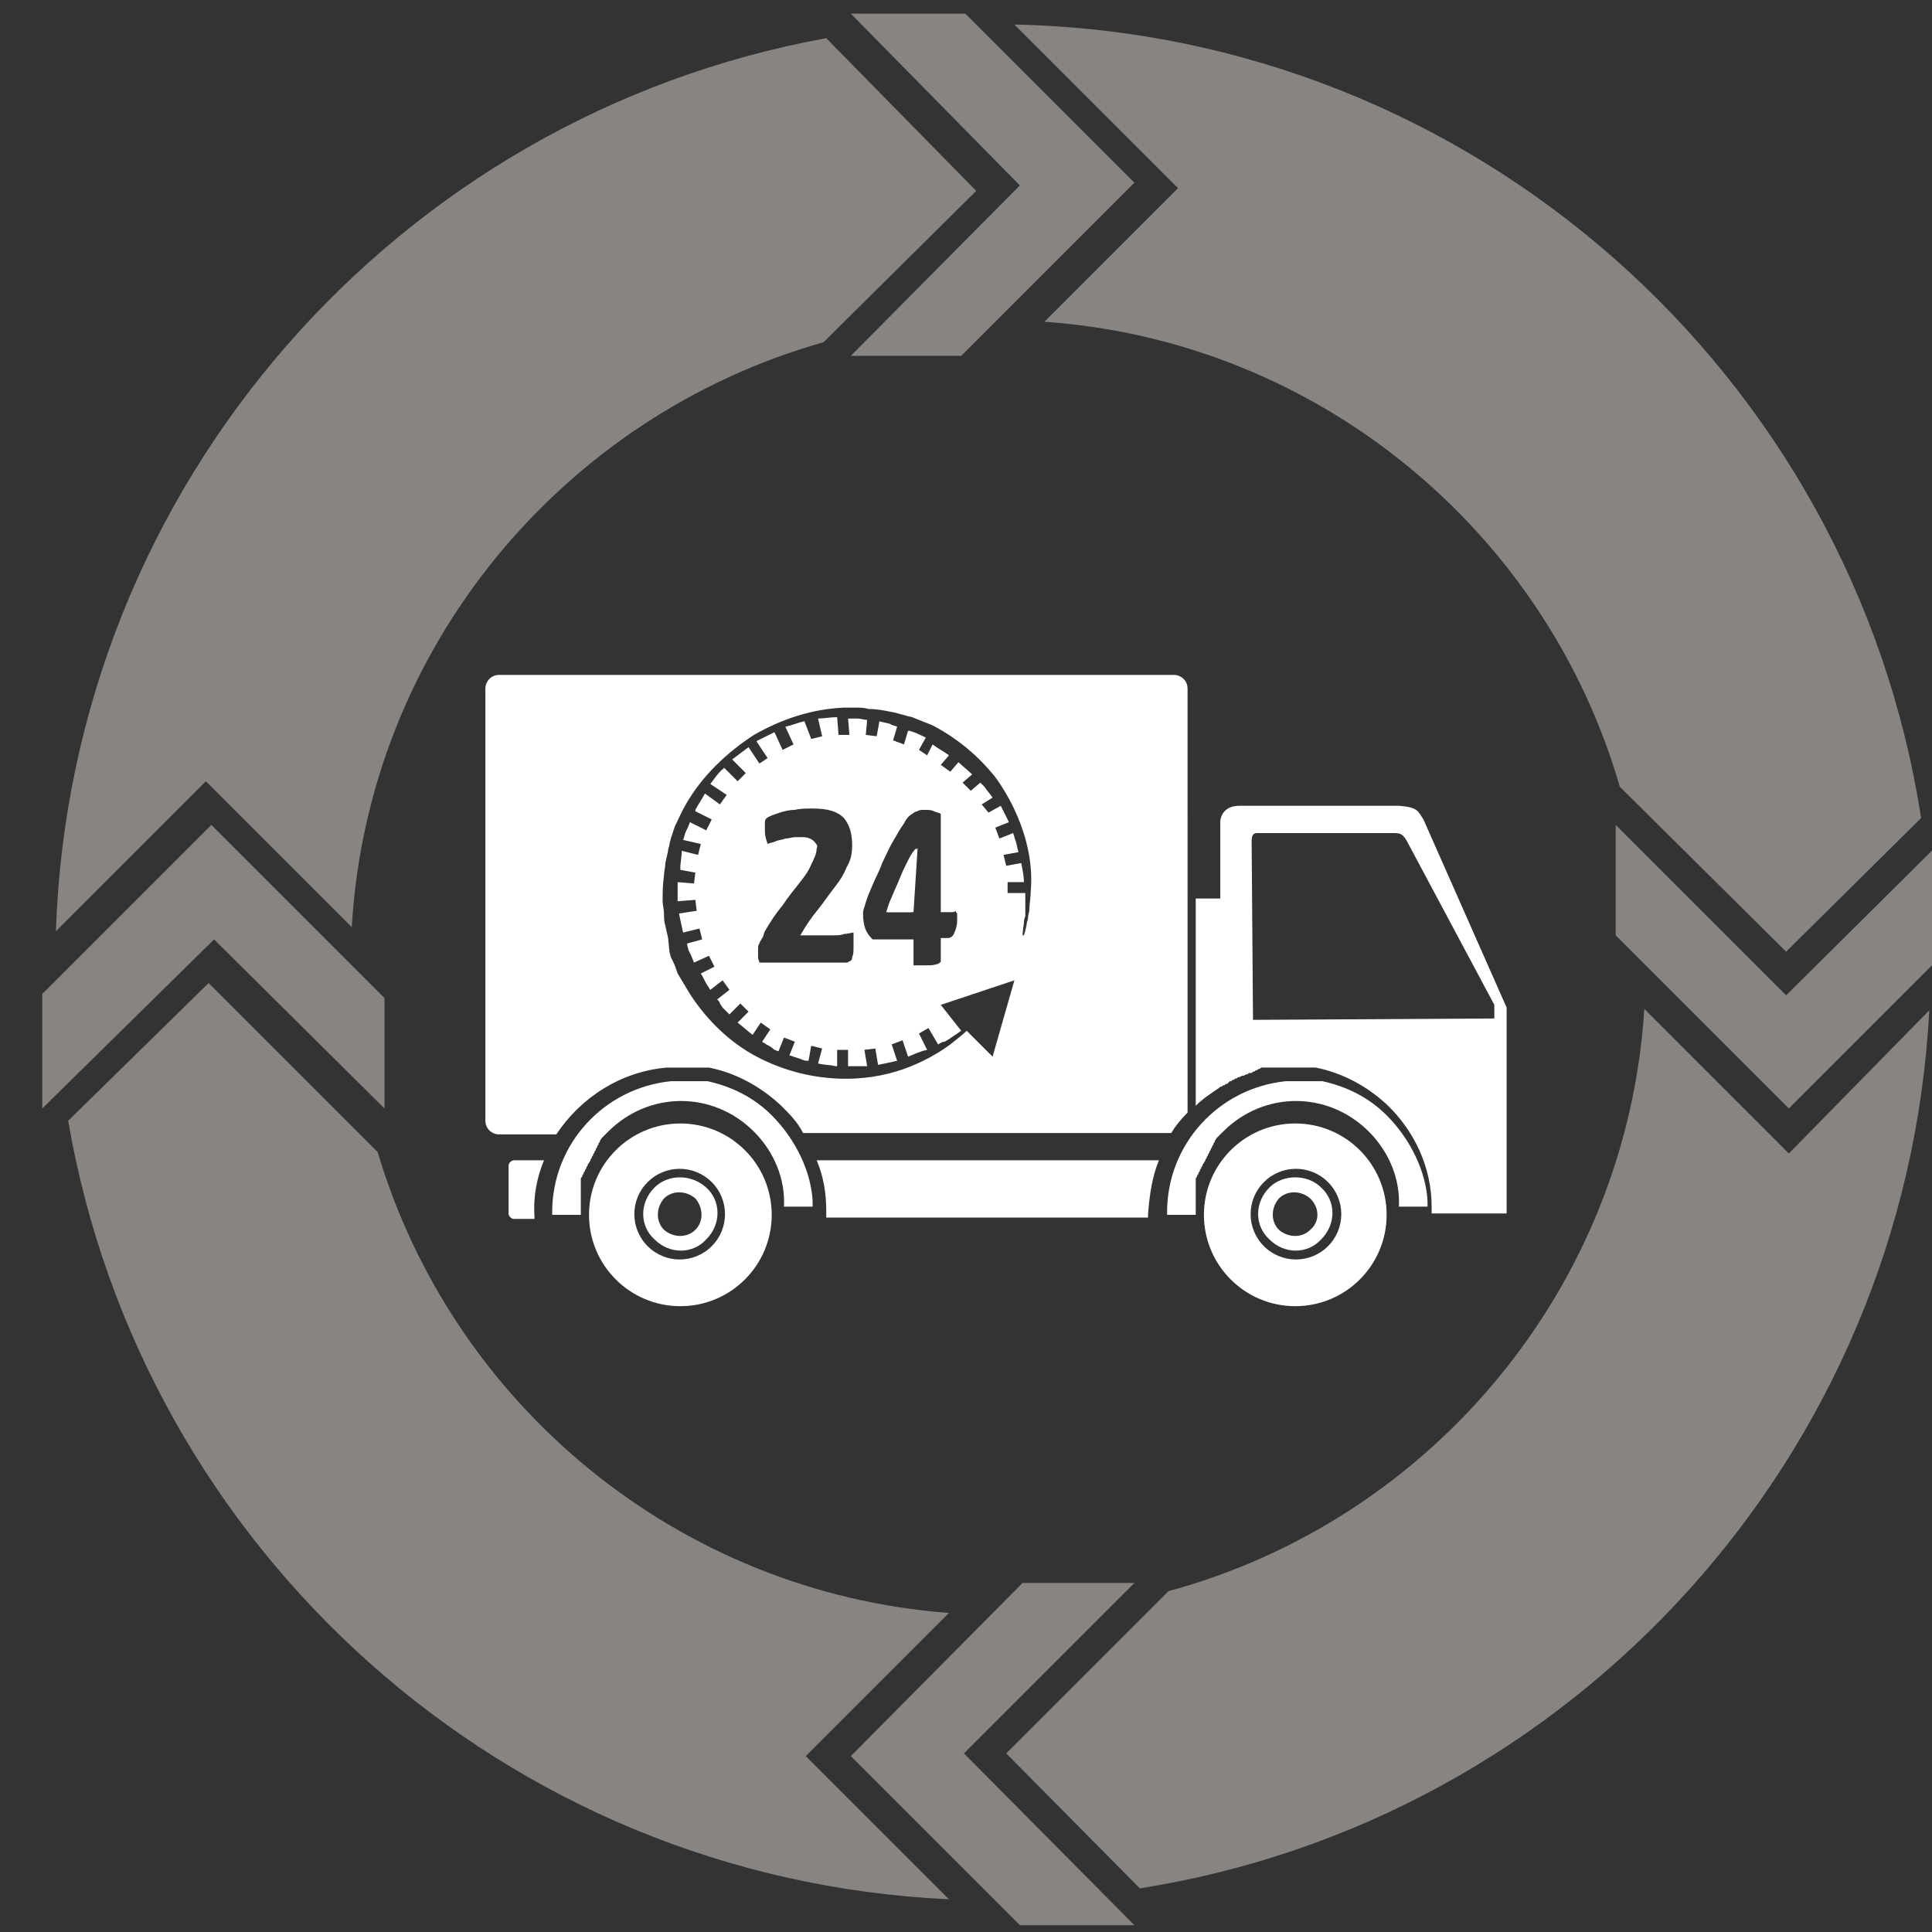
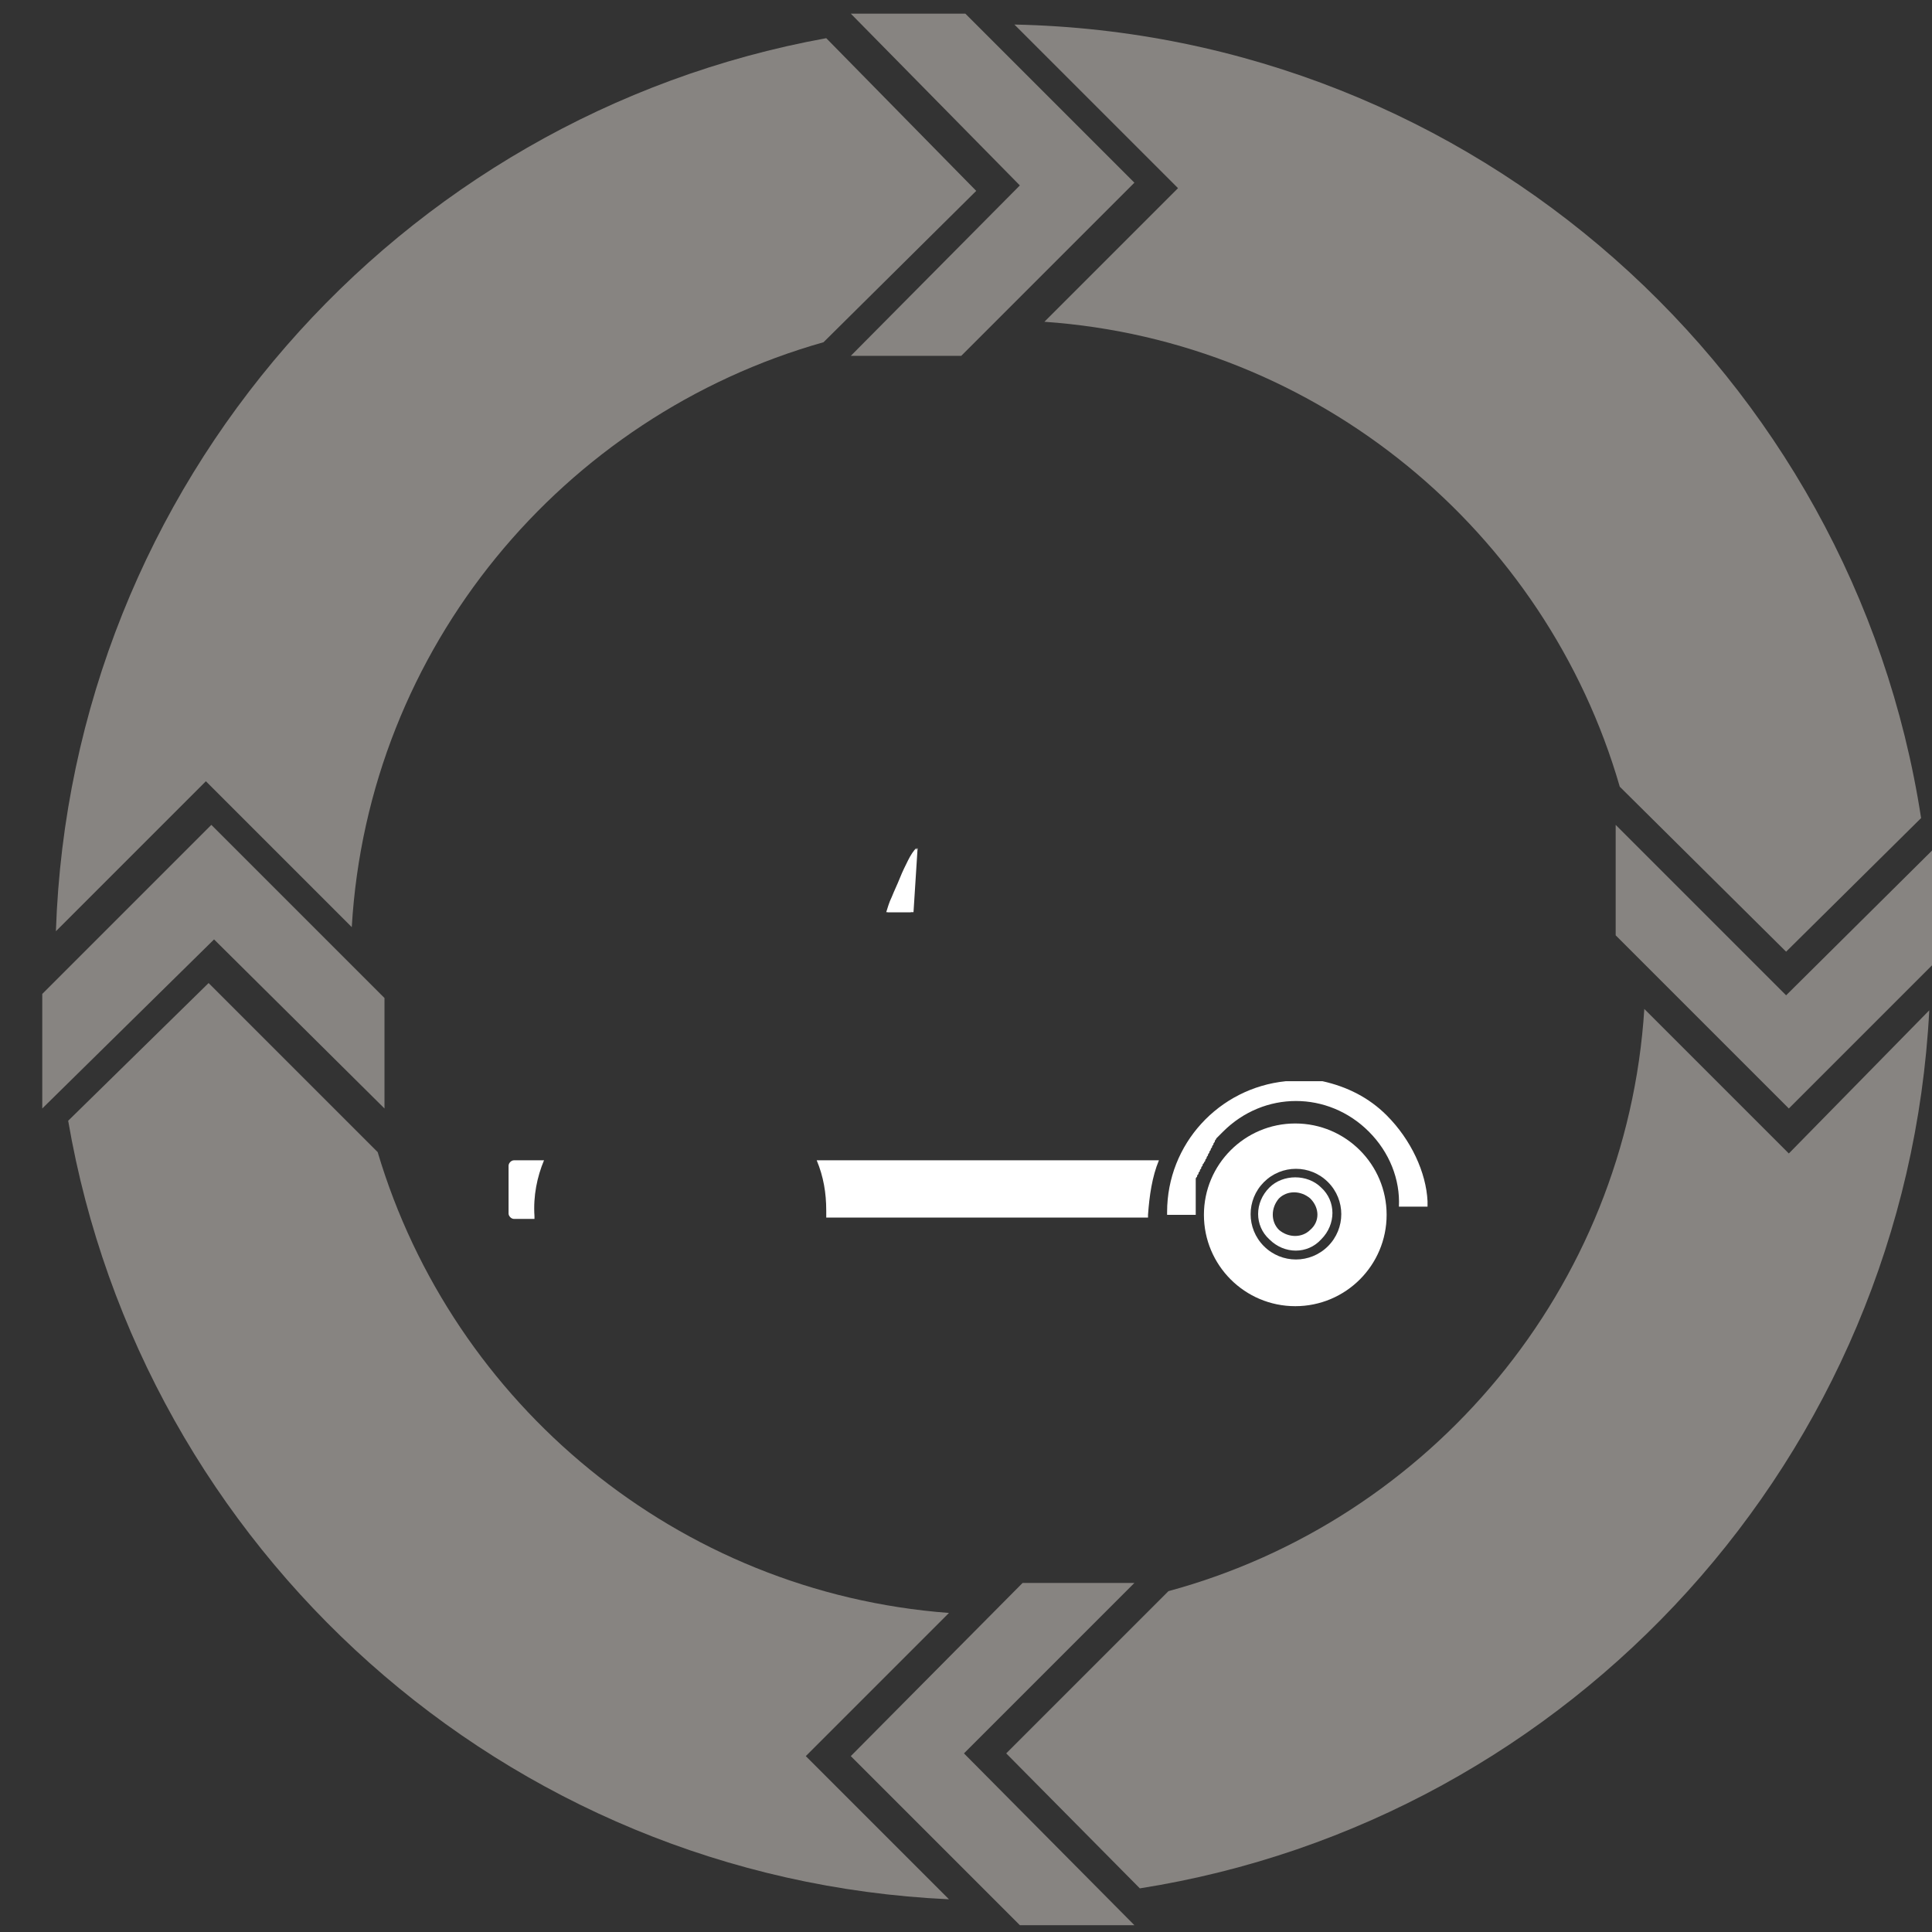
<svg xmlns="http://www.w3.org/2000/svg" version="1.1" x="0px" y="0px" width="141.7px" height="141.7px" viewBox="0 0 141.7 141.7" style="enable-background:new 0 0 141.7 141.7;" xml:space="preserve">
  <rect x="0" y="0" width="141.7" height="141.7" fill="#333333" stroke="none" />
  <style type="text/css">
	.st0{fill:#878481;}
	.st1{fill:none;stroke:#0B804B;stroke-width:1.104;stroke-miterlimit:10;}
	.st2{fill:#FFFFFF;}
	.st3{fill:none;stroke:#FFFFFF;stroke-width:1.5;stroke-linejoin:round;stroke-dasharray:2.999,2.999;}
	.st4{fill:#E6E6E7;}
	.st5{fill:none;stroke:#FFFFFF;stroke-width:1.5;stroke-linejoin:round;}
	.st6{fill:none;stroke:#FFFFFF;stroke-width:1.5;stroke-linejoin:round;stroke-dasharray:3.072,3.072;}
	.st7{fill:#E6E6E7;stroke:#FFFFFF;stroke-width:1.5;stroke-miterlimit:10;stroke-dasharray:3.5,3.5;}
	.st8{fill:#FFFFFF;stroke:#FFFFFF;stroke-width:2;stroke-miterlimit:10;stroke-dasharray:3,3;}
</style>
  <g id="bg_circles">
    <g>
-       <path class="st0" d="M15.1,57.3L25.8,68c1.2-20.5,15.5-37.5,34.6-42.9L71.6,14l-11-11.2C29.2,8.5,5.2,35.5,4.1,68.3L15.1,57.3z" />
+       <path class="st0" d="M15.1,57.3L25.8,68c1.2-20.5,15.5-37.5,34.6-42.9L71.6,14l-11-11.2C29.2,8.5,5.2,35.5,4.1,68.3L15.1,57.3" />
      <path class="st0" d="M86.4,13.8l-9.8,9.8c20.1,1.4,36.8,15.4,42.2,34.1L131,69.8l9.9-9.8c-5-32.5-32.8-57.5-66.5-58.2L86.4,13.8z" />
      <path class="st0" d="M131.2,84.6L120.6,74c-1.3,20.5-15.7,37.5-34.9,42.7l-11.9,11.9l9.8,9.9c31.7-5,56.2-31.7,57.9-64.4    L131.2,84.6z" />
      <path class="st0" d="M59.1,128.8l10.5-10.5c-19.9-1.5-36.4-15.3-41.9-33.8L15.3,72.1L5,82.2c5.4,31.4,32,55.6,64.6,57.1    L59.1,128.8z" />
      <polygon class="st0" points="70.5,26.1 83.2,13.4 70.8,1 62.4,1 74.8,13.6 62.4,26.1   " />
      <polygon class="st0" points="75,116.1 62.4,128.8 74.8,141.2 83.2,141.2 70.7,128.6 83.2,116.1   " />
      <polygon class="st0" points="3.1,81.3 15.7,68.9 28.2,81.3 28.2,73.2 15.5,60.5 3.1,72.9   " />
      <polygon class="st0" points="118.5,60.5 118.5,68.6 131.2,81.3 143.6,68.9 143.6,60.5 131,73   " />
    </g>
  </g>
  <g id="hauliers_work_together">
</g>
  <g id="work_in_own_zone">
</g>
  <g id="central_hub_1_">
</g>
  <g id="next_day_delivery">
    <path class="st2" d="M67.2,62.2c-0.2,0.2-0.4,0.5-0.6,0.9c-0.2,0.4-0.4,0.8-0.6,1.3c-0.2,0.5-0.4,0.9-0.6,1.4   c-0.2,0.4-0.3,0.8-0.4,1.1h1.8L67.2,62.2z" />
-     <path class="st2" d="M48.9,78.3L48.9,78.3c0.1,0,0.2,0,0.3,0l0.2,0c0.1,0,0.1,0,0.2,0l0.1,0c0.1,0,0.3,0,0.4,0l0.1,0l0.1,0l0.1,0   c0.1,0,0.1,0,0.2,0l0.1,0l0.2,0l0.1,0l0.1,0l0.1,0l0.1,0l0.1,0l0.1,0l0.1,0l0.1,0l0.1,0c0.1,0,0.1,0,0.2,0l0,0   c2,0.4,3.8,1.4,5.3,2.8c0.6,0.6,1.2,1.2,1.6,2h27c0.3-0.5,0.7-1,1.2-1.5V50.5c0-0.6-0.5-1-1-1H36.6c-0.6,0-1,0.5-1,1v31.7   c0,0.6,0.5,1,1,1h4.2C42.6,80.5,45.5,78.6,48.9,78.3z M48.7,64.2c0-0.3,0.1-0.6,0.1-0.9l0.2-0.9c0-0.2,0.1-0.3,0.1-0.5l0.1-0.4   c0.1-0.3,0.2-0.6,0.3-0.9c0.3-0.6,0.5-1.1,0.8-1.6c1.2-2.1,3-3.8,5-5.1c2.1-1.2,4.3-1.9,6.6-2c0.3,0,0.6,0,0.9,0   c0.3,0,0.6,0,0.9,0.1c0.6,0,1.1,0.1,1.6,0.2c0.6,0.1,1.1,0.3,1.6,0.4c0.5,0.2,1,0.4,1.5,0.6c1.9,1,3.4,2.3,4.6,3.8   c1.1,1.5,1.8,3.1,2.2,4.5c0.4,1.4,0.5,2.8,0.4,3.8c0,0.5-0.1,1-0.1,1.4c0,0.2-0.1,0.4-0.1,0.6c0,0.2-0.1,0.3-0.1,0.5   c-0.1,0.5-0.2,0.8-0.2,0.8l-0.1,0c0,0,0-0.3,0.1-0.9c0-0.1,0-0.3,0.1-0.5c0-0.2,0-0.4,0-0.6c0-0.3,0-0.7,0-1.1l-1.3,0l0-0.8l1.2,0   c0-0.4-0.1-0.9-0.2-1.4l-1.1,0.2l-0.2-0.8l1.1-0.2c-0.1-0.3-0.1-0.5-0.2-0.8c-0.1-0.2-0.1-0.4-0.2-0.6l-1,0.4l-0.3-0.8l1-0.4   c-0.2-0.4-0.4-0.8-0.6-1.2l-0.9,0.5L72,59l0.8-0.5c-0.2-0.3-0.4-0.5-0.6-0.8c-0.1-0.1-0.2-0.2-0.3-0.3L71.2,58l-0.6-0.6l0.7-0.6   c-0.3-0.3-0.7-0.6-1-0.9l-0.6,0.7l-0.7-0.5l0.6-0.7c-0.4-0.3-0.8-0.5-1.2-0.8l-0.4,0.8L67.4,55l0.5-0.9c-0.4-0.2-0.8-0.4-1.2-0.5   c0,0-0.1,0-0.1,0l-0.3,1l-0.8-0.3l0.3-1c-0.2-0.1-0.4-0.1-0.5-0.2c-0.3-0.1-0.5-0.1-0.8-0.2L64.3,54l-0.8-0.1l0.1-1.1   c-0.2,0-0.5-0.1-0.7-0.1c-0.2,0-0.5,0-0.7,0l0.1,1.2l-0.8,0l-0.1-1.3c-0.5,0-1,0.1-1.4,0.1l0.3,1.3l-0.8,0.2L59,52.9   c-0.5,0.1-0.9,0.3-1.4,0.4l0.6,1.3L57.4,55l-0.6-1.3c-0.4,0.2-0.8,0.4-1.2,0.6c0,0-0.1,0-0.1,0.1l0.8,1.2L55.7,56l-0.8-1.2   c-0.4,0.3-0.8,0.6-1.2,0.9l1,1l-0.6,0.6l-1-1c0,0.1-0.1,0.1-0.2,0.2c-0.3,0.3-0.5,0.6-0.8,1l1.2,0.8L52.8,59l-1.1-0.8   c-0.2,0.4-0.5,0.8-0.7,1.2c0,0,0,0.1,0,0.1l1.2,0.6l-0.4,0.8l-1.2-0.6c-0.1,0.3-0.2,0.5-0.3,0.7c-0.1,0.2-0.1,0.4-0.2,0.6l1.3,0.3   l-0.2,0.8L50,62.4c0,0.1,0,0.1,0,0.2l-0.1,0.9c0,0.1,0,0.2,0,0.3L51,64l-0.1,0.8l-1.2-0.1c0,0.4,0,0.9,0,1.3c0,0,0,0.1,0,0.1L51,66   l0.1,0.8L49.8,67c0.1,0.5,0.2,0.9,0.3,1.4l1.2-0.3l0.2,0.8l-1.1,0.3c0,0,0,0.1,0,0.1l0.1,0.4l0.2,0.4l0.2,0.5l1.1-0.5l0.4,0.8   l-1,0.5c0.2,0.3,0.3,0.6,0.5,0.9c0.1,0.1,0.1,0.2,0.2,0.3l0.9-0.7l0.5,0.7l-0.9,0.7c0.1,0.1,0.2,0.2,0.2,0.3l0.2,0.3l0.3,0.3   c0.1,0.1,0.1,0.1,0.2,0.2l0.8-0.8l0.6,0.6l-0.8,0.8c0.4,0.3,0.7,0.6,1.1,0.9l0.6-0.9l0.7,0.5l-0.6,0.9c0.1,0.1,0.2,0.1,0.3,0.2   c0.2,0.1,0.4,0.2,0.6,0.4c0.1,0,0.2,0.1,0.3,0.1l0.4-1l0.8,0.3l-0.4,1c0.3,0.1,0.6,0.2,0.9,0.3c0.2,0.1,0.3,0.1,0.5,0.1l0.2-1.1   l0.8,0.2l-0.3,1.1c0.4,0.1,0.9,0.1,1.3,0.2c0,0,0.1,0,0.1,0l0-1.2l0.8,0l0,1.2c0.5,0,1,0,1.4,0l-0.2-1.2l0.8-0.1l0.2,1.2   c0.5-0.1,1-0.2,1.4-0.3c0,0,0,0,0,0l-0.4-1.2l0.8-0.3l0.4,1.2c0.5-0.2,0.9-0.4,1.4-0.5l-0.6-1.2l0.7-0.4l0.7,1.2   c0.2-0.1,0.3-0.2,0.5-0.2c0.5-0.3,0.9-0.6,1.2-0.8L69,73.7l5.4-1.8l-1.6,5.6l-1.9-1.9c-0.3,0.3-0.7,0.6-1.2,1   c-0.8,0.6-2,1.3-3.4,1.8c-1.4,0.5-3.1,0.8-5,0.7c-1.9-0.1-3.9-0.6-5.8-1.6c-1.9-1-3.6-2.6-4.9-4.6c-0.3-0.5-0.6-1-0.9-1.5   c-0.1-0.3-0.2-0.6-0.3-0.8l-0.2-0.4l-0.1-0.4L49,68.8l-0.2-0.9c-0.1-0.3-0.1-0.6-0.1-0.9c0-0.3-0.1-0.6-0.1-0.9   C48.6,65.5,48.6,64.9,48.7,64.2z M64,68.9c-0.3-0.3-0.5-0.6-0.6-1c-0.1-0.4-0.1-0.7-0.1-1c0-0.1,0.1-0.4,0.2-0.7   c0.1-0.4,0.3-0.8,0.5-1.3c0.2-0.5,0.5-1,0.7-1.6c0.3-0.6,0.5-1.1,0.8-1.6c0.3-0.5,0.5-0.9,0.8-1.3c0.2-0.4,0.4-0.6,0.6-0.7   c0.1-0.1,0.3-0.2,0.4-0.2c0.1-0.1,0.3-0.1,0.5-0.1c0.3,0,0.5,0,0.7,0.1c0.2,0.1,0.4,0.1,0.5,0.2L69,66.9c0.2,0,0.3,0,0.4,0   c0.1,0,0.3,0,0.4,0c0.1,0,0.2,0,0.3-0.1c0,0.1,0,0.1,0.1,0.2c0,0.1,0,0.1,0,0.2c0,0.1,0,0.2,0,0.3c0,0.4-0.1,0.7-0.2,0.9   c-0.1,0.3-0.3,0.4-0.5,0.4H69v1.3c0,0.2,0,0.3,0,0.4c0,0.1-0.1,0.1-0.2,0.2c-0.1,0-0.3,0.1-0.6,0.1c-0.3,0-0.7,0-1.2,0v-1.9H64z    M59.7,61.7c-0.2-0.2-0.5-0.3-0.8-0.3c-0.2,0-0.3,0-0.6,0c-0.2,0-0.4,0.1-0.7,0.1c-0.2,0.1-0.5,0.1-0.7,0.2   c-0.2,0.1-0.4,0.1-0.6,0.2v0c-0.1-0.3-0.2-0.6-0.2-0.9c0-0.3,0-0.5,0-0.7c0-0.2,0.1-0.3,0.3-0.4c0.2-0.1,0.5-0.2,0.8-0.3   s0.7-0.2,1.1-0.2c0.4-0.1,0.8-0.1,1.3-0.1c1.1,0,1.8,0.2,2.3,0.7c0.4,0.5,0.6,1.1,0.6,2c0,0.6-0.1,1.1-0.4,1.6   c-0.2,0.5-0.5,1-0.9,1.5c-0.4,0.5-0.8,1.1-1.2,1.6c-0.5,0.6-0.9,1.2-1.3,1.9H60c0.4,0,0.8,0,1.1,0c0.3,0,0.6,0,0.8-0.1   c0.3,0,0.5-0.1,0.7-0.1c0,0.4,0,0.8,0,1.1c0,0.3,0,0.5-0.1,0.7c0,0.2-0.1,0.3-0.2,0.3c-0.1,0.1-0.2,0.1-0.3,0.1h-6.3   c0-0.1-0.1-0.2-0.1-0.4c0-0.1,0-0.2,0-0.2c0-0.2,0-0.3,0-0.4c0-0.1,0-0.3,0.1-0.4c0-0.1,0.1-0.2,0.2-0.4c0.1-0.1,0.1-0.3,0.2-0.5   c0.4-0.7,0.8-1.3,1.3-1.9c0.4-0.6,0.8-1.1,1.2-1.6c0.4-0.5,0.7-0.9,0.9-1.4c0.2-0.4,0.4-0.8,0.4-1.2C60,62.1,59.9,61.9,59.7,61.7z" />
    <path class="st2" d="M39.9,85.1h-2.2c-0.2,0-0.4,0.2-0.4,0.4v3.5c0,0.2,0.2,0.4,0.4,0.4h1.5c0-0.1,0-0.1,0-0.2   C39.1,87.7,39.4,86.3,39.9,85.1z" />
    <path class="st2" d="M85,85.1H59.9c0.5,1.2,0.7,2.4,0.7,3.7l0,0.5h23.6c0-0.1,0-0.1,0-0.2C84.3,87.7,84.5,86.3,85,85.1z" />
-     <path class="st2" d="M104.4,60.1c-0.4-0.6-0.4-0.9-1.8-1H90.9c-0.8,0-1.3,0.4-1.4,1.1l0,5.7h-1.8v13.4v1.8c0.5-0.5,1.1-0.9,1.7-1.3   l0.1-0.1l0.1,0l0,0l0.1-0.1l0.1,0l0.1-0.1l0,0l0.1,0l0,0l0.1-0.1l0,0l0.1-0.1l0.1,0l0.1-0.1l0.1,0l0.1-0.1l0.1,0l0.1-0.1l0.1,0   l0.2-0.1l0.1,0l0.2-0.1l0,0c0.1,0,0.1,0,0.2-0.1l0.1,0c0.1,0,0.1,0,0.2-0.1l0,0c0.1,0,0.1,0,0.2-0.1l0,0l0,0c0.1,0,0.1,0,0.2-0.1   l0,0c0.1,0,0.1,0,0.2-0.1l0,0c0.1,0,0.2,0,0.2,0l0,0c0.1,0,0.2,0,0.2,0l0,0c0.1,0,0.2,0,0.2,0l0,0c0.1,0,0.2,0,0.2,0l0,0   c0.1,0,0.2,0,0.2,0l0,0c0.1,0,0.2,0,0.2,0l0.2,0c0.1,0,0.1,0,0.2,0l0.1,0c0.1,0,0.2,0,0.4,0l0.1,0l0.1,0l0.1,0c0.1,0,0.1,0,0.2,0   l0.1,0l0.2,0l0.1,0l0.1,0l0.1,0l0.1,0l0.1,0l0.1,0l0.1,0l0.1,0l0.1,0c0.1,0,0.1,0,0.2,0l0,0c2,0.4,3.8,1.4,5.2,2.7   c2.1,2,3.3,4.7,3.3,7.5l0,0.5h5.5h0h0l0,0h0l0,0l0,0l0,0l0,0l0,0l0,0l0,0l0,0l0,0l0,0l0,0l0,0l0,0l0,0l0,0l0,0l0,0h0l0,0h0l0,0h0   l0,0l0,0l0,0l0,0l0,0l0,0h0l0,0l0,0l0,0l0,0l0,0l0,0l0,0l0,0l0,0l0,0h0l0,0h0l0,0h0l0,0l0,0l0,0h0l0,0l0,0l0,0h0l0,0l0,0l0,0l0,0   l0,0l0,0l0,0h0l0,0l0,0l0,0l0,0l0,0h0l0,0h0l0,0l0,0l0,0h0v0v0v0c0-1.9,0-3.9,0-5.8v-1.2v-8.1L104.4,60.1z M109.6,74.7l-17.7,0.1   l-0.1-13.1c0-0.4,0.1-0.6,0.4-0.6h9.9c0.6,0,0.8,0,1.2,0.8l6.3,11.8V74.7z" />
    <g>
-       <path class="st2" d="M49.9,82.4c-3.7,0-6.7,3-6.7,6.7c0,3.7,3,6.7,6.7,6.7c3.7,0,6.7-3,6.7-6.7C56.6,85.4,53.6,82.4,49.9,82.4z     M52.2,91.4c-1.3,1.3-3.4,1.3-4.7,0c-1.3-1.3-1.3-3.4,0-4.7c1.3-1.3,3.4-1.3,4.7,0C53.5,88,53.5,90.1,52.2,91.4z" />
-       <path class="st2" d="M48,87.1c-1.1,1.1-1.1,2.8,0,3.8c1.1,1.1,2.8,1.1,3.8,0c1.1-1.1,1.1-2.8,0-3.8C50.7,86.1,49,86.1,48,87.1z     M51,90.2c-0.6,0.6-1.6,0.6-2.3,0c-0.6-0.6-0.6-1.6,0-2.3c0.6-0.6,1.6-0.6,2.3,0C51.6,88.6,51.6,89.6,51,90.2z" />
-     </g>
-     <path class="st2" d="M56.6,81.8c-1.3-1.3-2.9-2.1-4.7-2.5l0,0c-0.1,0-0.1,0-0.2,0l-0.1,0l-0.1,0l-0.1,0l-0.1,0l-0.1,0l-0.1,0   l-0.1,0l-0.1,0l-0.1,0l-0.1,0l0,0c-0.1,0-0.1,0-0.2,0l-0.1,0l-0.1,0l-0.1,0c-0.1,0-0.2,0-0.3,0l-0.1,0c0,0-0.1,0-0.2,0l-0.2,0   c-0.1,0-0.1,0-0.2,0l0,0c-4.9,0.5-8.7,4.6-8.7,9.6c0,0.1,0,0.1,0,0.2h2.1l0,0c0-0.1,0-0.1,0-0.2c0-0.1,0-0.1,0-0.2   c0-0.1,0-0.1,0-0.2c0-0.1,0-0.1,0-0.2c0-0.1,0-0.1,0-0.2c0-0.1,0-0.1,0-0.2c0-0.1,0-0.1,0-0.2c0-0.1,0-0.1,0-0.2c0-0.1,0-0.1,0-0.2   c0-0.1,0-0.1,0-0.2c0-0.1,0-0.1,0-0.2c0-0.1,0-0.1,0-0.2c0-0.1,0-0.1,0-0.2c0-0.1,0-0.1,0.1-0.2c0-0.1,0-0.1,0.1-0.2   c0-0.1,0-0.1,0.1-0.2c0-0.1,0-0.1,0.1-0.2c0-0.1,0-0.1,0.1-0.2c0-0.1,0-0.1,0.1-0.2c0-0.1,0.1-0.1,0.1-0.2c0-0.1,0.1-0.1,0.1-0.2   c0-0.1,0.1-0.1,0.1-0.2c0-0.1,0.1-0.1,0.1-0.2c0-0.1,0.1-0.1,0.1-0.2c0-0.1,0.1-0.1,0.1-0.2c0-0.1,0.1-0.1,0.1-0.2   c0-0.1,0.1-0.1,0.1-0.2c0-0.1,0.1-0.1,0.1-0.2c0,0,0.1-0.1,0.1-0.1c0,0,0.1-0.1,0.1-0.1c0,0,0.1-0.1,0.1-0.1c0,0,0.1-0.1,0.1-0.1   c0,0,0.1-0.1,0.1-0.1c3-3,7.7-3,10.7,0c1.5,1.5,2.3,3.5,2.2,5.5l2.1,0l0-0.4C59.5,86,58.4,83.6,56.6,81.8z" />
+       </g>
    <g>
      <path class="st2" d="M95,82.4c-3.7,0-6.7,3-6.7,6.7c0,3.7,3,6.7,6.7,6.7c3.7,0,6.7-3,6.7-6.7C101.7,85.4,98.7,82.4,95,82.4z     M97.4,91.4c-1.3,1.3-3.4,1.3-4.7,0c-1.3-1.3-1.3-3.4,0-4.7c1.3-1.3,3.4-1.3,4.7,0C98.7,88,98.7,90.1,97.4,91.4z" />
      <path class="st2" d="M93.1,87.1c-1.1,1.1-1.1,2.8,0,3.8c1.1,1.1,2.8,1.1,3.8,0c1.1-1.1,1.1-2.8,0-3.8    C95.9,86.1,94.1,86.1,93.1,87.1z M96.1,90.2c-0.6,0.6-1.6,0.6-2.3,0c-0.6-0.6-0.6-1.6,0-2.3c0.6-0.6,1.6-0.6,2.3,0    C96.8,88.6,96.8,89.6,96.1,90.2z" />
    </g>
    <path class="st2" d="M101.7,81.8c-1.3-1.3-2.9-2.1-4.7-2.5l0,0c-0.1,0-0.1,0-0.2,0l-0.1,0l-0.1,0l-0.1,0l-0.1,0l-0.1,0l-0.1,0   l-0.1,0l-0.1,0l-0.1,0l-0.1,0l0,0c-0.1,0-0.1,0-0.2,0l-0.1,0l-0.1,0l-0.1,0c-0.1,0-0.2,0-0.3,0l-0.1,0c0,0-0.1,0-0.2,0l-0.2,0   c-0.1,0-0.1,0-0.2,0l0,0c-4.9,0.5-8.7,4.6-8.7,9.6c0,0.1,0,0.1,0,0.2h2.1l0,0c0-0.1,0-0.1,0-0.2c0-0.1,0-0.1,0-0.2   c0-0.1,0-0.1,0-0.2c0-0.1,0-0.1,0-0.2c0-0.1,0-0.1,0-0.2c0-0.1,0-0.1,0-0.2c0-0.1,0-0.1,0-0.2c0-0.1,0-0.1,0-0.2c0-0.1,0-0.1,0-0.2   c0-0.1,0-0.1,0-0.2c0-0.1,0-0.1,0-0.2c0-0.1,0-0.1,0-0.2c0-0.1,0-0.1,0-0.2c0-0.1,0-0.1,0.1-0.2c0-0.1,0-0.1,0.1-0.2   c0-0.1,0-0.1,0.1-0.2c0-0.1,0-0.1,0.1-0.2c0-0.1,0-0.1,0.1-0.2c0-0.1,0-0.1,0.1-0.2c0-0.1,0.1-0.1,0.1-0.2c0-0.1,0.1-0.1,0.1-0.2   c0-0.1,0.1-0.1,0.1-0.2c0-0.1,0.1-0.1,0.1-0.2c0-0.1,0.1-0.1,0.1-0.2c0-0.1,0.1-0.1,0.1-0.2c0-0.1,0.1-0.1,0.1-0.2   c0-0.1,0.1-0.1,0.1-0.2c0-0.1,0.1-0.1,0.1-0.2c0,0,0.1-0.1,0.1-0.1c0,0,0.1-0.1,0.1-0.1c0,0,0.1-0.1,0.1-0.1c0,0,0.1-0.1,0.1-0.1   c0,0,0.1-0.1,0.1-0.1c3-3,7.7-3,10.7,0c1.5,1.5,2.3,3.5,2.2,5.5l2.1,0l0-0.4C104.6,86,103.5,83.6,101.7,81.8z" />
    <path class="st2" d="M65.1,66.9c0.1-0.3,0.2-0.6,0.4-1.1c0.2-0.4,0.3-0.9,0.6-1.4c0.2-0.5,0.4-0.9,0.6-1.3c0.2-0.4,0.4-0.7,0.6-0.9   l-0.3,4.7H65.1z" />
  </g>
</svg>